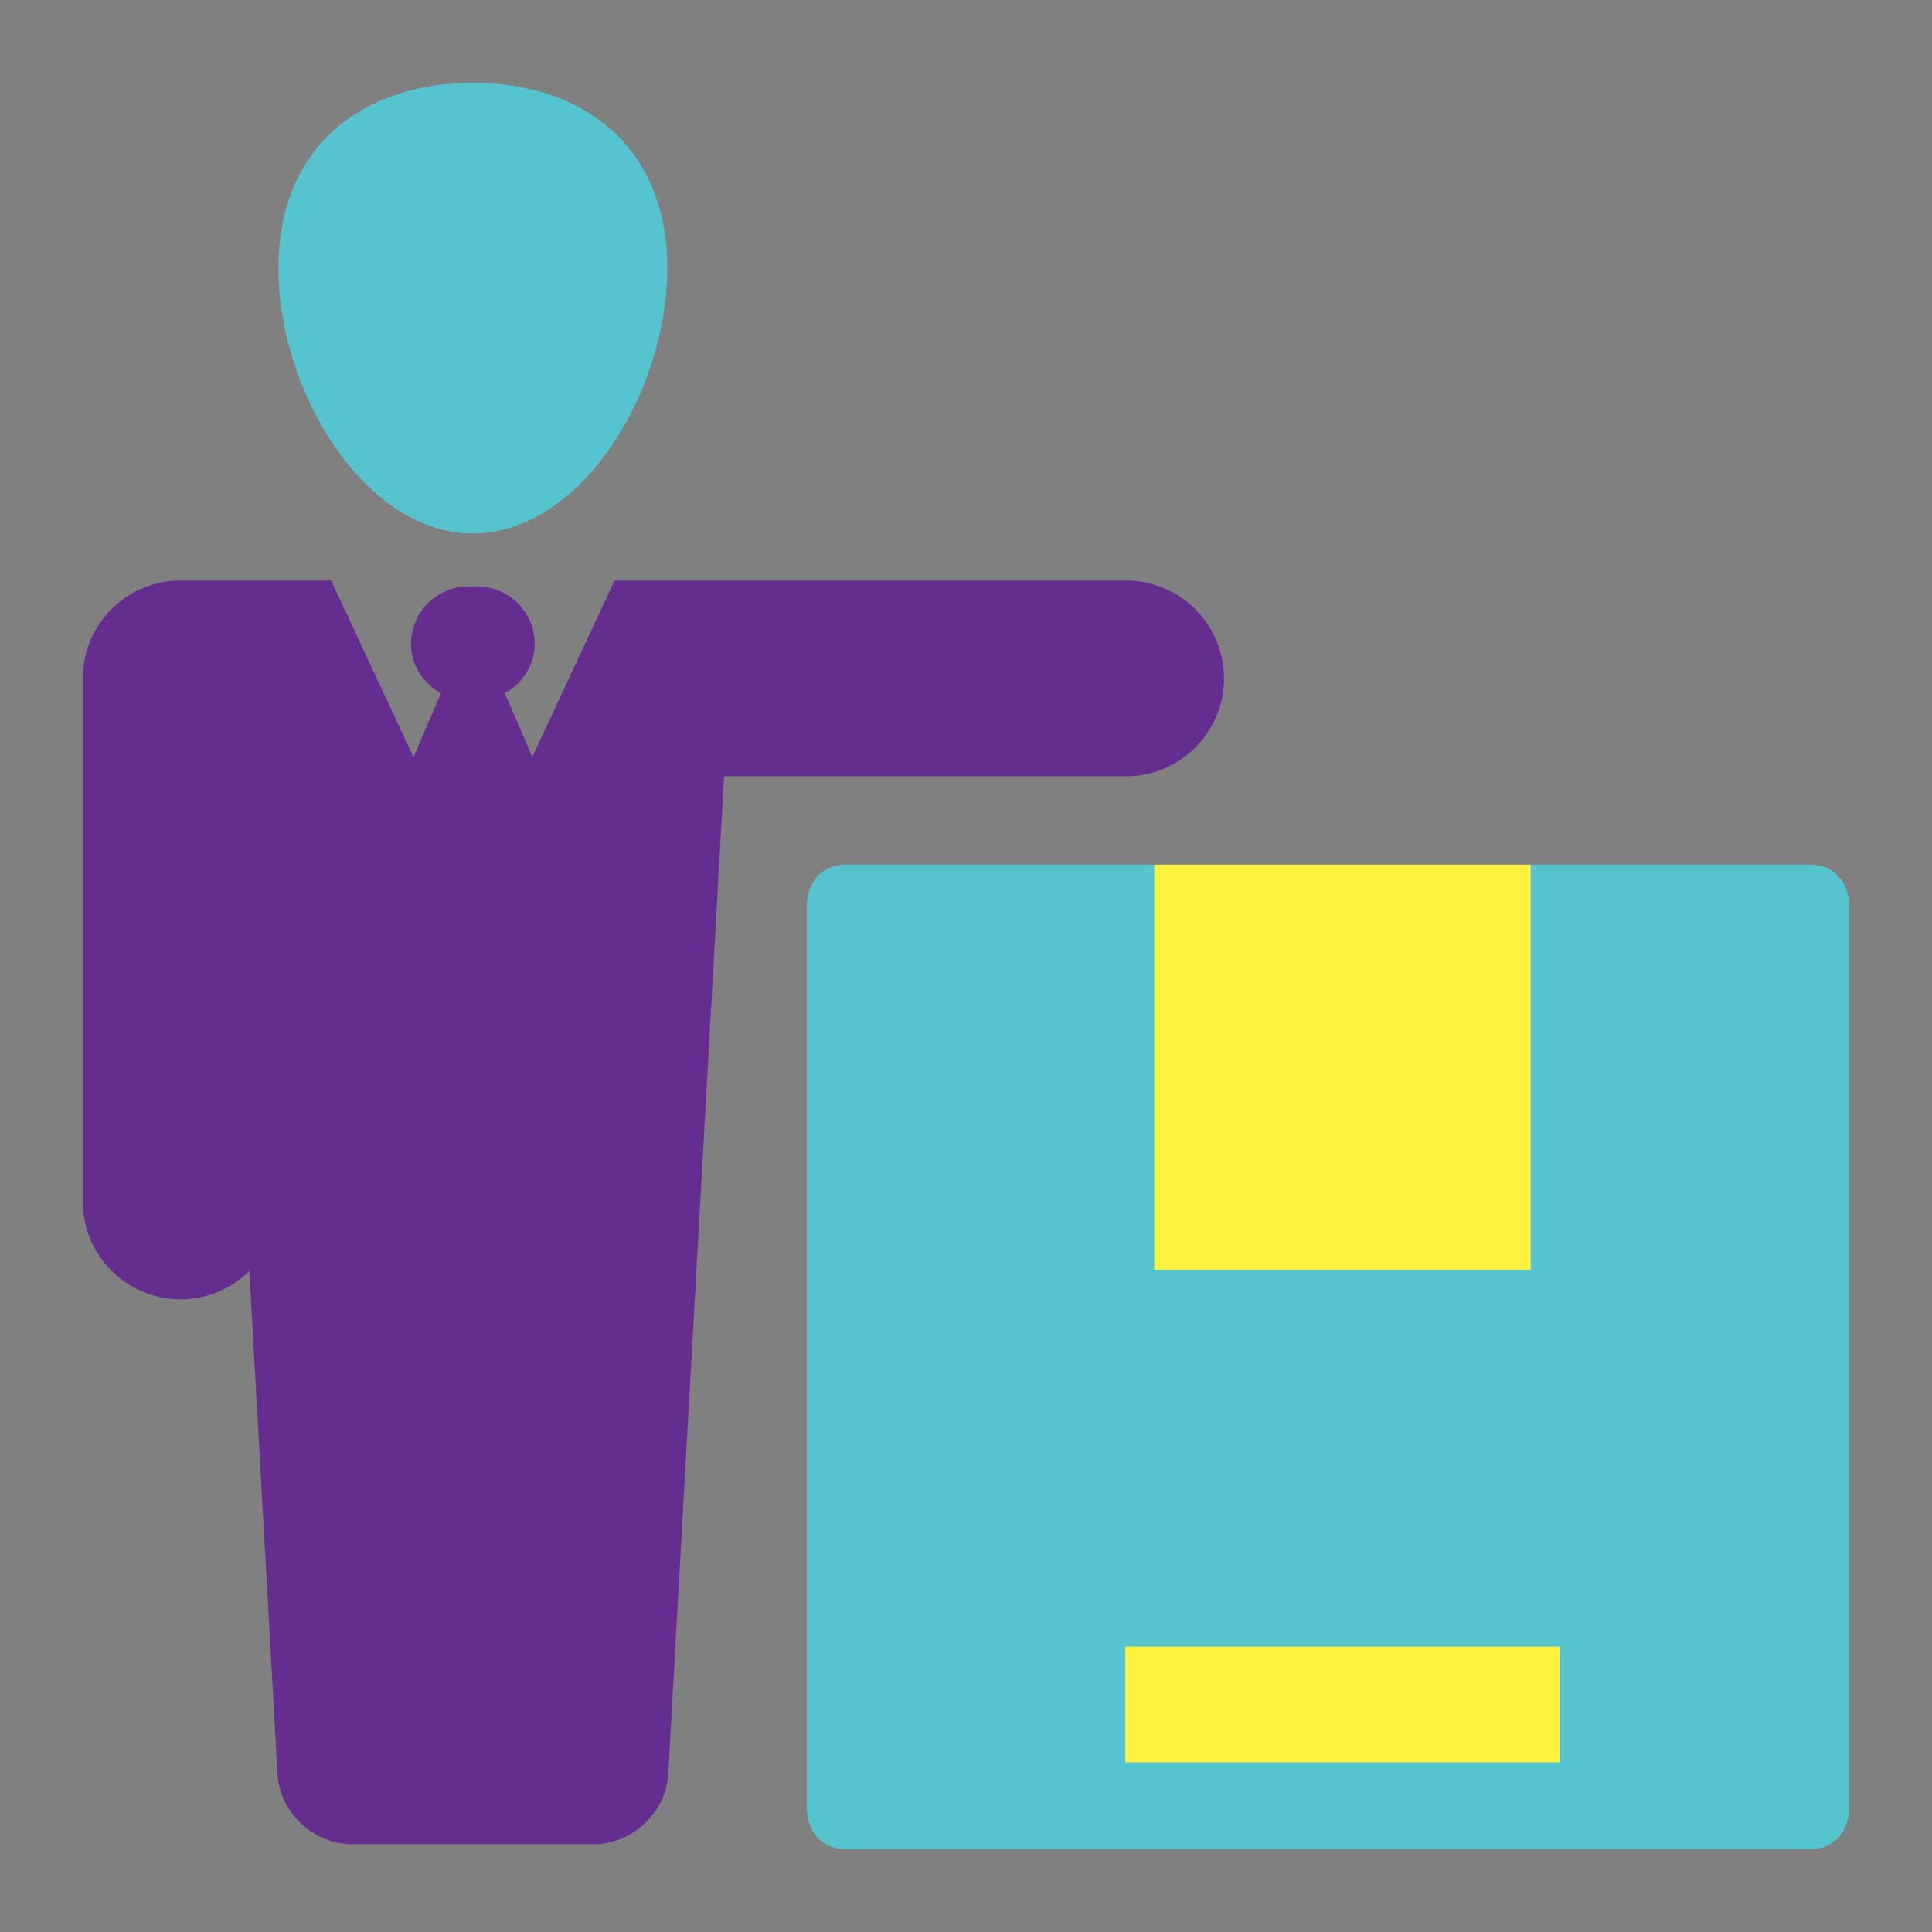
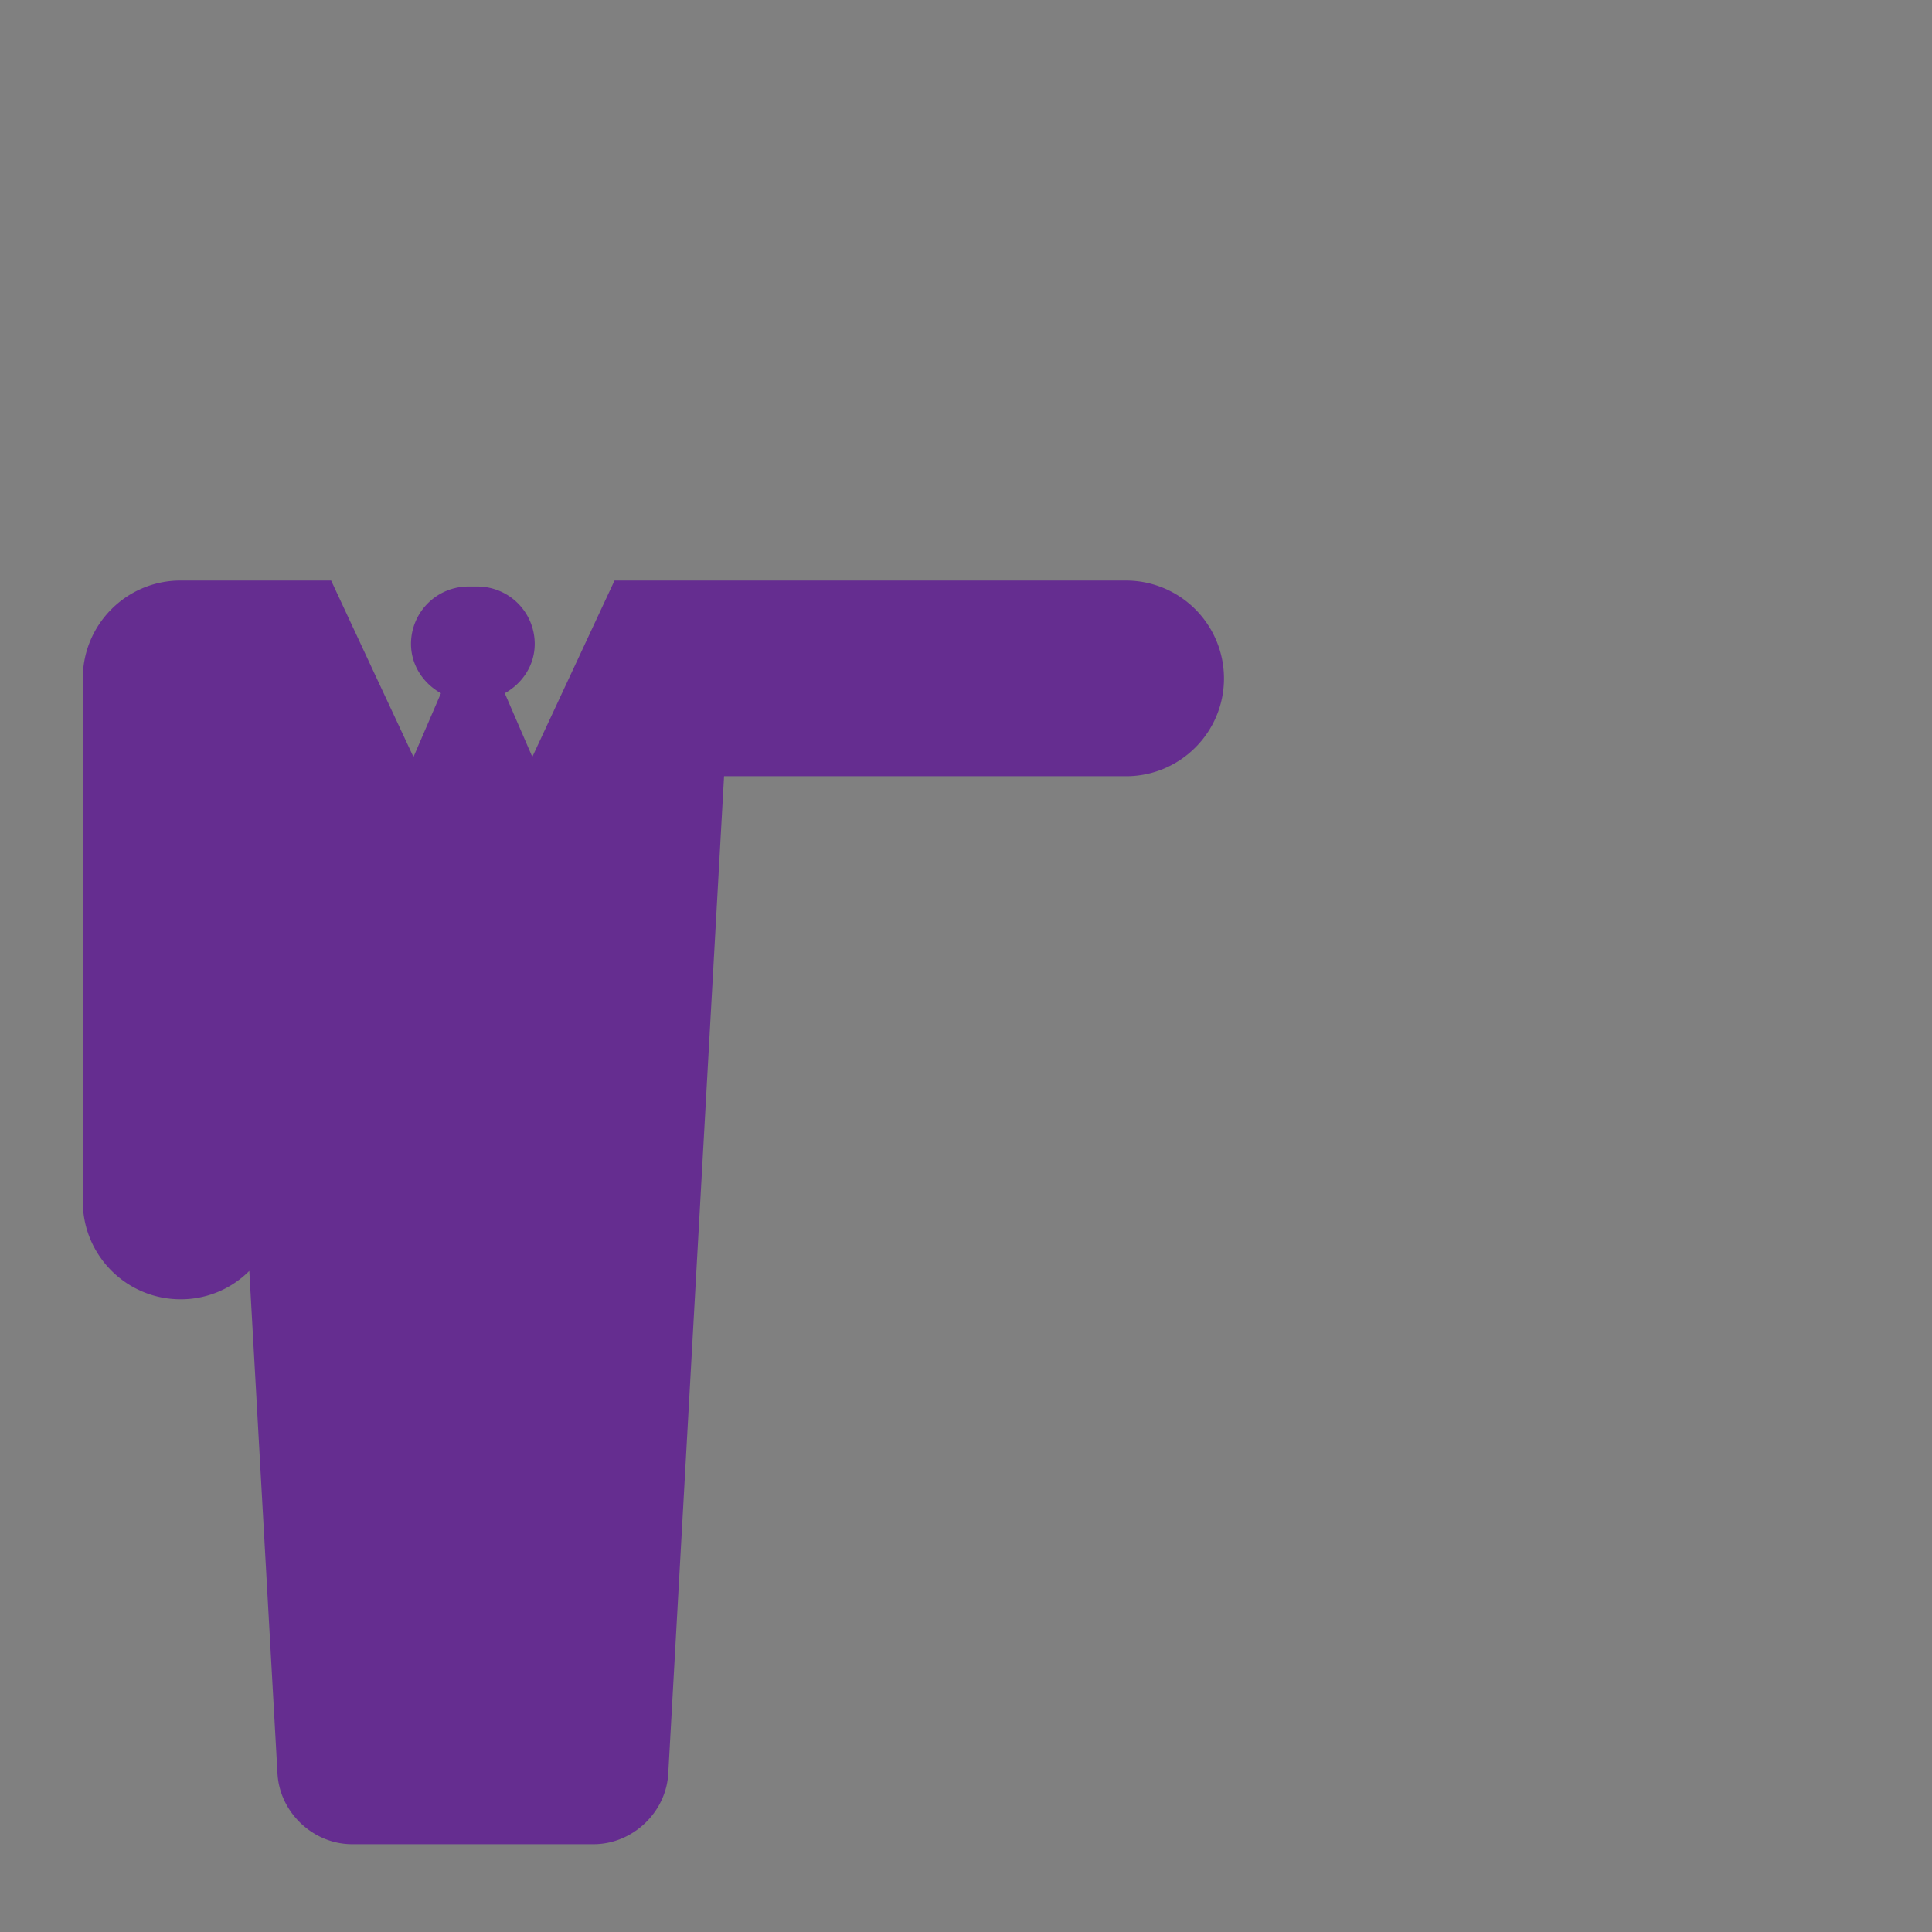
<svg xmlns="http://www.w3.org/2000/svg" width="70" height="70" fill="none">
  <rect width="100%" height="100%" fill="#808080" stroke="none" />
  <path d="M40.804 21.033H22.266l-2.98 6.39-.997-2.306c.636-.355 1.085-1.009 1.085-1.791a2.08 2.08 0 0 0-2.076-2.076h-.331a2.08 2.08 0 0 0-2.076 2.076c0 .78.451 1.438 1.085 1.791l-.995 2.31-1.416-3.031-1.568-3.363H6.544C4.586 21.033 3 22.623 3 24.577v18.955c0 1.959 1.586 3.544 3.544 3.544a3.5 3.5 0 0 0 2.489-1.029l1.021 18.211c.076 1.412 1.294 2.561 2.702 2.561h8.753c1.408 0 2.627-1.149 2.703-2.559l2.022-36.136h14.569c1.956 0 3.544-1.59 3.544-3.544a3.55 3.55 0 0 0-3.544-3.546z" fill="#652d90" />
-   <path d="M17.132 19.328c3.891 0 7.044-5.096 7.044-9.605S21.023 3 17.132 3s-7.044 2.216-7.044 6.723 3.157 9.605 7.044 9.605zm48.469 12H30.628c-.839 0-1.399.62-1.399 1.551v32.57c0 .93.56 1.551 1.399 1.551h34.973C66.44 67 67 66.38 67 65.449v-32.57c0-.93-.56-1.551-1.399-1.551z" fill="#56c4cf" />
-   <path d="M55.459 31.328H41.82v14.688h13.639V31.328zM40.771 59.656h15.738v4.197H40.771z" fill="#fff23e" />
</svg>